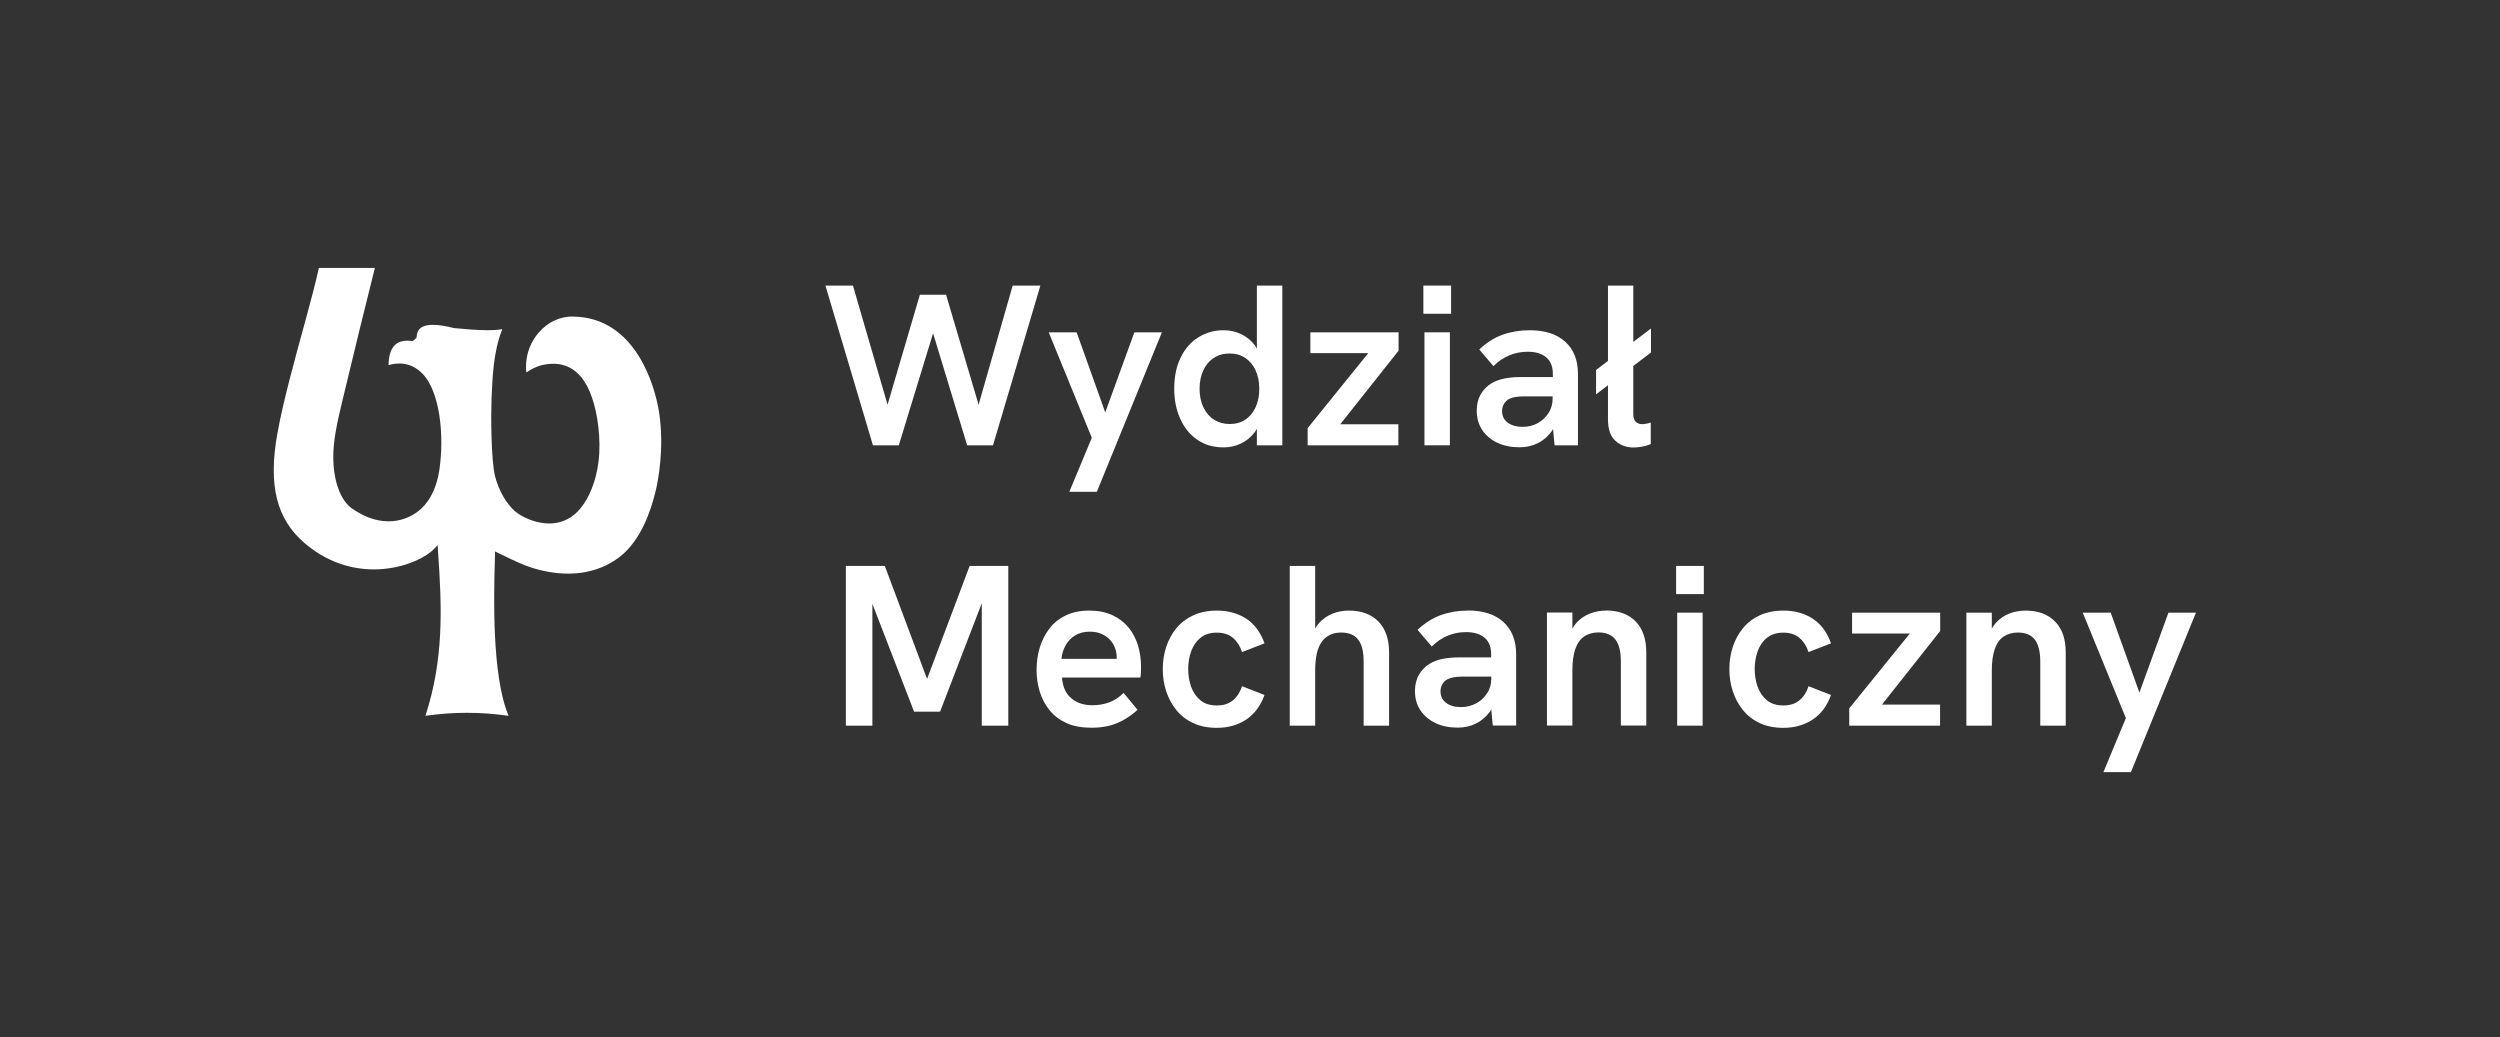
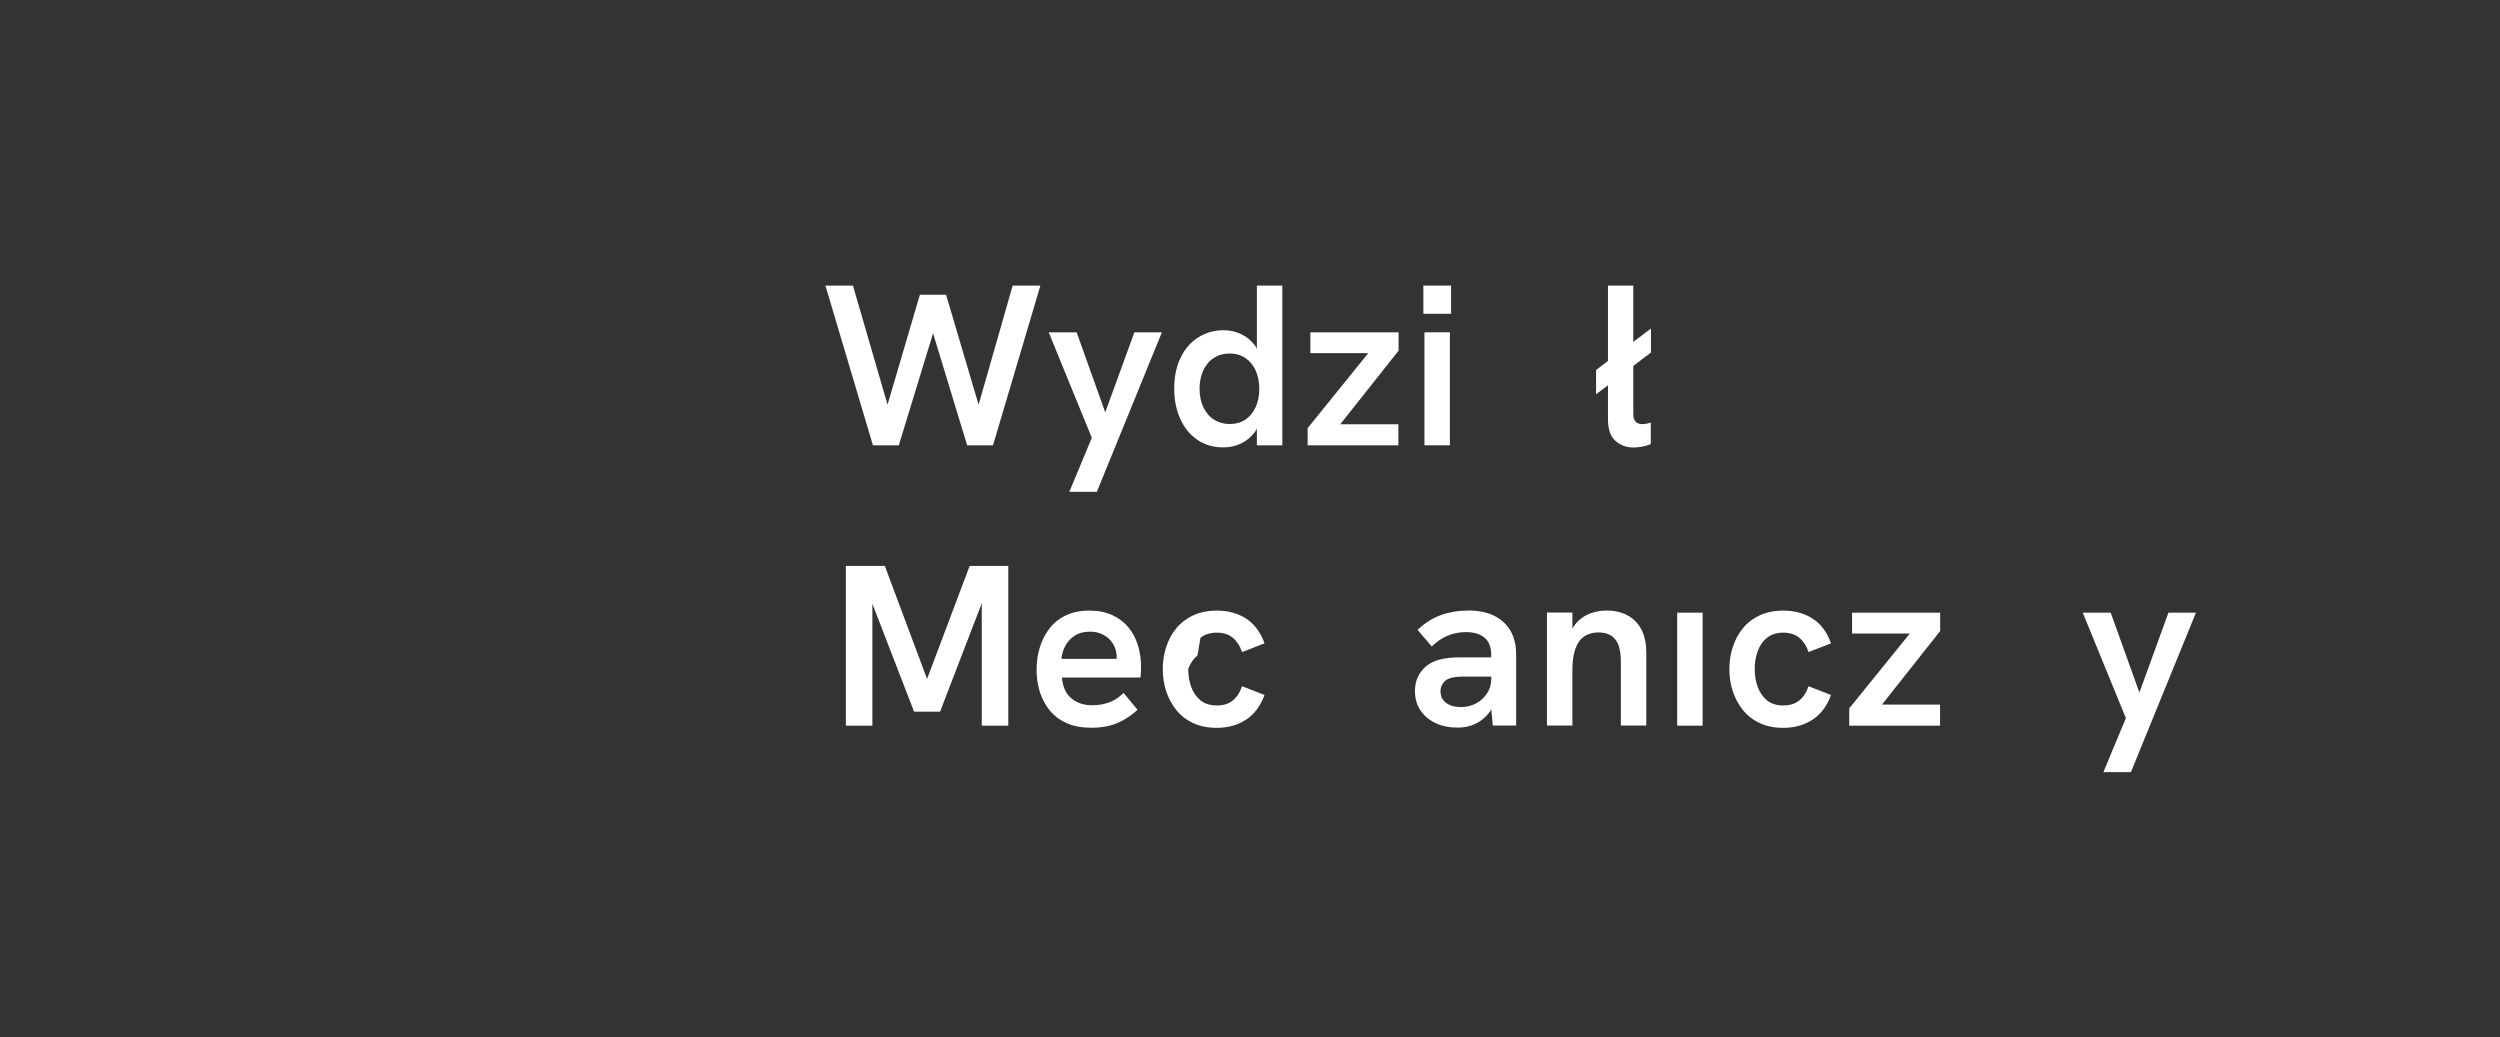
<svg xmlns="http://www.w3.org/2000/svg" id="Warstwa_1" data-name="Warstwa 1" viewBox="0 0 229 95">
  <rect x="0" y="0" width="229" height="95" fill="#333333" stroke="none" />
  <defs>
    <style>
      .cls-1 {
        fill: #fff;
      }

      .cls-2 {
        fill: none;
      }
    </style>
  </defs>
  <rect class="cls-2" width="229" height="95" />
  <g>
    <path class="cls-1" d="m134.47,55.93c-.9,0-1.72.14-2.48.41-.75.27-1.47.72-2.14,1.35l1.3,1.53c.45-.45.94-.78,1.48-1,.54-.22,1.09-.32,1.65-.32.73,0,1.29.17,1.7.51.41.34.61.85.61,1.52v.29h-3.07c-.49,0-.96.05-1.41.14-.44.09-.84.24-1.17.45-.39.24-.71.57-.96.99-.24.42-.37.92-.37,1.49,0,.67.16,1.26.49,1.76.33.5.79.89,1.38,1.18.59.28,1.28.42,2.05.42.6,0,1.16-.12,1.66-.37.5-.24.94-.62,1.3-1.11.04-.06.07-.13.11-.2l.14,1.49h2.14v-6.53c0-1.26-.39-2.25-1.16-2.95-.78-.71-1.86-1.06-3.26-1.06Zm1.74,7.58c-.25.39-.58.7-1,.92-.41.22-.87.34-1.38.34-.57,0-1.03-.13-1.37-.39-.34-.26-.51-.61-.51-1.06,0-.22.05-.42.14-.59.09-.17.21-.31.35-.42.2-.13.42-.21.67-.26.25-.05.5-.07.76-.07h2.73v.21c0,.49-.13.93-.38,1.32Z" />
-     <path class="cls-1" d="m123.55,55.93c-.52,0-1.01.09-1.47.27-.46.18-.87.46-1.23.84-.15.16-.27.34-.38.54v-5.74h-2.33v14.63h2.33v-5.04c0-1.2.2-2.09.61-2.65.41-.56,1-.84,1.78-.84.7,0,1.22.22,1.55.65.34.43.5,1.11.5,2.04v5.84h2.33v-6.7c0-1.23-.33-2.18-.98-2.84-.65-.67-1.56-1-2.72-1Z" />
    <polygon class="cls-1" points="84.92 62.19 81.05 51.84 77.48 51.84 77.48 66.47 79.91 66.47 79.91 55.31 83.73 65.19 86.11 65.19 89.93 55.26 89.93 66.47 92.36 66.47 92.36 51.84 88.82 51.84 84.92 62.19" />
-     <path class="cls-1" d="m109.96,58.43c.38-.32.88-.48,1.5-.48s1.11.16,1.49.49c.38.33.65.76.82,1.29l2.06-.8c-.37-1.02-.93-1.78-1.69-2.27-.77-.49-1.66-.73-2.68-.73-.81,0-1.53.15-2.15.43-.62.29-1.14.68-1.56,1.19-.41.5-.72,1.08-.93,1.72-.21.64-.31,1.32-.31,2.02s.1,1.37.31,2.02c.21.64.52,1.22.93,1.73.41.51.93.91,1.56,1.2.62.29,1.34.43,2.15.43,1.02,0,1.91-.25,2.68-.75.76-.5,1.32-1.25,1.69-2.26l-2.06-.8c-.17.53-.44.96-.82,1.28-.38.32-.87.48-1.49.48s-1.12-.16-1.5-.47c-.38-.32-.67-.73-.85-1.24-.18-.51-.27-1.05-.27-1.63s.09-1.11.27-1.62c.18-.5.47-.92.85-1.24Z" />
+     <path class="cls-1" d="m109.96,58.43c.38-.32.88-.48,1.5-.48s1.11.16,1.49.49c.38.33.65.76.82,1.29l2.06-.8c-.37-1.02-.93-1.78-1.69-2.27-.77-.49-1.66-.73-2.68-.73-.81,0-1.53.15-2.15.43-.62.29-1.14.68-1.56,1.19-.41.5-.72,1.08-.93,1.72-.21.64-.31,1.32-.31,2.02s.1,1.37.31,2.02c.21.64.52,1.22.93,1.73.41.51.93.91,1.56,1.2.62.29,1.34.43,2.15.43,1.02,0,1.91-.25,2.68-.75.76-.5,1.32-1.25,1.69-2.26l-2.06-.8c-.17.53-.44.96-.82,1.28-.38.32-.87.48-1.49.48s-1.12-.16-1.5-.47c-.38-.32-.67-.73-.85-1.24-.18-.51-.27-1.05-.27-1.63c.18-.5.47-.92.85-1.24Z" />
    <rect class="cls-1" x="153.63" y="56.12" width="2.33" height="10.35" />
-     <path class="cls-1" d="m185.54,55.93c-.52,0-1.01.09-1.48.27-.47.18-.88.46-1.23.84-.14.16-.26.34-.38.54v-1.46h-2.33v10.35h2.33v-5.04c0-.8.09-1.46.27-1.98.18-.51.45-.9.81-1.14.36-.24.79-.37,1.31-.37.7,0,1.22.22,1.55.65.33.43.5,1.11.5,2.04v5.84h2.33v-6.7c0-1.23-.32-2.18-.98-2.84-.65-.67-1.56-1-2.72-1Z" />
    <path class="cls-1" d="m147.12,55.93c-.52,0-1.01.09-1.48.27-.47.18-.88.46-1.23.84-.14.16-.26.34-.38.53v-1.46h-2.33v10.35h2.33v-5.04c0-.8.09-1.46.27-1.98.18-.51.45-.9.81-1.14.36-.24.79-.37,1.31-.37.7,0,1.22.22,1.55.65.34.43.5,1.11.5,2.04v5.84h2.33v-6.7c0-1.23-.33-2.18-.98-2.84-.65-.67-1.56-1-2.72-1Z" />
    <polygon class="cls-1" points="198.63 56.12 195.97 63.44 193.34 56.12 190.78 56.12 194.73 65.78 192.67 70.73 195.19 70.73 201.15 56.12 198.63 56.12" />
    <path class="cls-1" d="m161.85,58.43c.39-.32.89-.48,1.5-.48s1.11.16,1.49.49c.38.33.65.76.82,1.29l2.06-.8c-.36-1.02-.93-1.78-1.69-2.27-.76-.49-1.66-.73-2.68-.73-.81,0-1.53.15-2.15.43-.62.29-1.14.68-1.55,1.19-.41.5-.72,1.08-.93,1.72-.21.64-.31,1.32-.31,2.02s.1,1.37.31,2.02c.21.64.52,1.22.93,1.73.41.51.93.91,1.55,1.2.62.29,1.34.43,2.15.43,1.02,0,1.91-.25,2.68-.75.76-.5,1.33-1.25,1.69-2.26l-2.06-.8c-.17.53-.44.96-.82,1.28-.38.32-.87.48-1.49.48s-1.11-.16-1.5-.47c-.38-.32-.67-.73-.85-1.24-.18-.51-.27-1.05-.27-1.63s.09-1.11.27-1.62c.18-.5.46-.92.85-1.24Z" />
    <polygon class="cls-1" points="169.65 58.03 174.94 58.03 169.39 64.89 169.39 66.47 177.71 66.47 177.71 64.54 172.39 64.54 177.72 57.8 177.72 56.12 169.65 56.12 169.65 58.03" />
-     <rect class="cls-1" x="153.53" y="51.84" width="2.54" height="2.58" />
    <path class="cls-1" d="m103.36,57.47c-.39-.48-.89-.86-1.48-1.13-.6-.27-1.29-.41-2.09-.41-.84,0-1.57.15-2.18.45-.61.3-1.12.71-1.51,1.23-.39.52-.68,1.1-.87,1.75-.19.65-.28,1.32-.28,2.01s.1,1.35.29,1.98c.2.64.5,1.21.9,1.71.41.5.93.89,1.56,1.18.64.28,1.39.42,2.26.42.59,0,1.12-.06,1.59-.17.47-.11.92-.29,1.35-.53.43-.24.87-.55,1.3-.94l-1.28-1.55c-.39.39-.82.68-1.3.86-.48.18-1,.27-1.57.27-.79,0-1.43-.22-1.93-.65-.51-.43-.78-1.06-.84-1.89h7.18c.03-.18.05-.36.05-.55,0-.18.01-.32.01-.42,0-.7-.1-1.36-.28-1.97-.19-.62-.48-1.17-.87-1.65Zm-6.13,2.87c.04-.43.17-.84.37-1.21.2-.37.49-.68.86-.91.37-.24.83-.36,1.38-.36.39,0,.74.07,1.05.2.31.14.56.31.77.53.21.22.37.47.47.75.11.28.16.57.16.88,0,.04,0,.08,0,.13h-5.05Z" />
    <rect class="cls-1" x="130.48" y="30.44" width="2.33" height="10.35" />
    <polygon class="cls-1" points="82.33 40.79 85.47 30.53 88.59 40.79 90.96 40.79 95.3 26.16 92.76 26.16 89.64 37.07 86.66 27 84.26 27 81.3 37.07 78.13 26.16 75.61 26.16 79.96 40.79 82.33 40.79" />
    <polygon class="cls-1" points="120.03 32.35 125.33 32.35 119.78 39.22 119.78 40.79 128.09 40.79 128.09 38.86 122.77 38.86 128.11 32.12 128.11 30.44 120.03 30.44 120.03 32.35" />
    <path class="cls-1" d="m149.62,26.16h-2.33v6.9l-1.09.83v2.23l1.09-.83v3.1c0,.91.22,1.57.67,1.98.45.41,1.01.62,1.68.62.22,0,.48-.03.75-.07.28-.05.55-.13.82-.24v-1.97c-.14.04-.27.08-.41.1-.13.03-.26.04-.39.04-.24,0-.43-.07-.58-.22-.15-.15-.22-.38-.22-.7v-4.41l1.62-1.23v-2.2l-1.62,1.23v-5.13Z" />
-     <path class="cls-1" d="m142.26,39.31l.14,1.48h2.14v-6.53c0-1.26-.38-2.25-1.16-2.95-.78-.71-1.86-1.06-3.26-1.06-.89,0-1.72.14-2.48.41-.76.27-1.47.72-2.14,1.35l1.3,1.53c.44-.45.94-.78,1.48-1,.54-.22,1.09-.32,1.65-.32.73,0,1.3.17,1.7.51.41.34.61.85.61,1.52v.29h-3.06c-.49,0-.96.05-1.41.14-.45.09-.84.24-1.18.45-.39.24-.71.57-.96.99-.24.42-.36.92-.36,1.49,0,.67.16,1.26.49,1.76.33.5.79.89,1.38,1.18.59.28,1.28.42,2.05.42.6,0,1.16-.12,1.66-.37.5-.24.94-.62,1.3-1.11.04-.06.07-.13.11-.19Zm-1.4-.55c-.41.22-.87.34-1.38.34-.57,0-1.03-.13-1.38-.39-.34-.26-.51-.61-.51-1.06,0-.22.05-.42.14-.59.09-.17.21-.31.34-.42.2-.13.42-.21.67-.26.25-.05.51-.07.75-.07h2.73v.21c0,.49-.13.93-.38,1.32-.25.39-.58.7-.99.92Z" />
    <rect class="cls-1" x="130.38" y="26.16" width="2.54" height="2.58" />
    <path class="cls-1" d="m115.14,31.96c-.06-.1-.11-.22-.18-.31-.34-.45-.76-.8-1.26-1.04-.5-.24-1.04-.36-1.63-.36-.84,0-1.6.22-2.29.64-.69.43-1.23,1.04-1.62,1.84-.4.8-.6,1.76-.6,2.88,0,1.02.18,1.94.55,2.75.36.81.88,1.45,1.56,1.92.68.47,1.48.7,2.4.7.56,0,1.08-.11,1.57-.34.49-.22.92-.57,1.29-1.04.08-.1.13-.23.2-.33v1.52h2.33v-14.63h-2.33v5.8Zm-1.07,6.48c-.41.27-.88.4-1.43.4s-1.02-.14-1.44-.4c-.41-.26-.73-.64-.97-1.13-.23-.49-.35-1.06-.35-1.7s.12-1.21.35-1.7c.23-.49.55-.87.97-1.13.41-.27.89-.4,1.44-.4s1.02.14,1.43.41c.4.27.72.65.94,1.13.22.48.34,1.04.34,1.69s-.11,1.21-.34,1.7c-.23.49-.54.87-.94,1.13Z" />
    <polygon class="cls-1" points="101.24 37.77 98.62 30.44 96.06 30.44 100.01 40.1 97.95 45.05 100.47 45.05 106.43 30.44 103.91 30.44 101.24 37.77" />
-     <path class="cls-1" d="m52.55,28.99c-1.25-.02-2.36.5-3.21,1.48-.61.71-1.29,1.91-1.13,3.65.39-.26.84-.53,1.46-.68,1.49-.34,3.51-.13,4.56,2.99.49,1.38.86,3.79.59,5.88-.22,1.72-.81,3.24-1.66,4.27-.68.82-1.54,1.28-2.55,1.36-1.45.11-2.87-.61-3.46-1.13-.76-.67-1.48-1.88-1.81-3.22-.37-1.52-.37-5.79-.32-6.77v-.22c.1-2.02.14-4.29.99-6.45-.87.16-2.21.12-4.44-.1-1.52-.39-2.53-.39-3.02-.02-.24.17-.36.44-.4.88v.04s-.32.28-.32.28h-.09c-.69-.08-1.21.04-1.55.36-.39.36-.58.97-.6,1.86.56-.18,1.95-.44,3.13.8,1.57,1.63,2,5.65,1.52,8.83-.22,1.48-.8,2.71-1.62,3.48-1.33,1.25-3.71,1.9-6.4,0-1.03-.73-1.68-2.51-1.69-4.63-.02-1.53.37-3.29.77-4.96.83-3.51,2.53-10.44,3.04-12.43h-5.13c-.29,1.3-.69,2.85-1.25,4.89l-.04.14c-.92,3.36-1.97,7.15-2.5,10.07-.88,4.82-.09,7.95,2.54,10.16,4.81,4.05,10.41,1.97,11.82.46l.31-.33.04.67c.35,5.03.54,9.74-1.16,14.97,2.51-.37,5.07-.37,7.62,0-1.57-3.67-1.34-11.25-1.27-13.98v-.03c.01-.33.02-.58.02-.74v-.31l.68.33c1.05.51,1.95.94,2.84,1.21,3.06.92,5.87.55,7.93-1.06,1.89-1.48,2.83-4.14,3.29-6.11.19-.83.79-3.8.3-7.06-.38-2.54-2.2-8.73-7.84-8.82Z" />
  </g>
</svg>